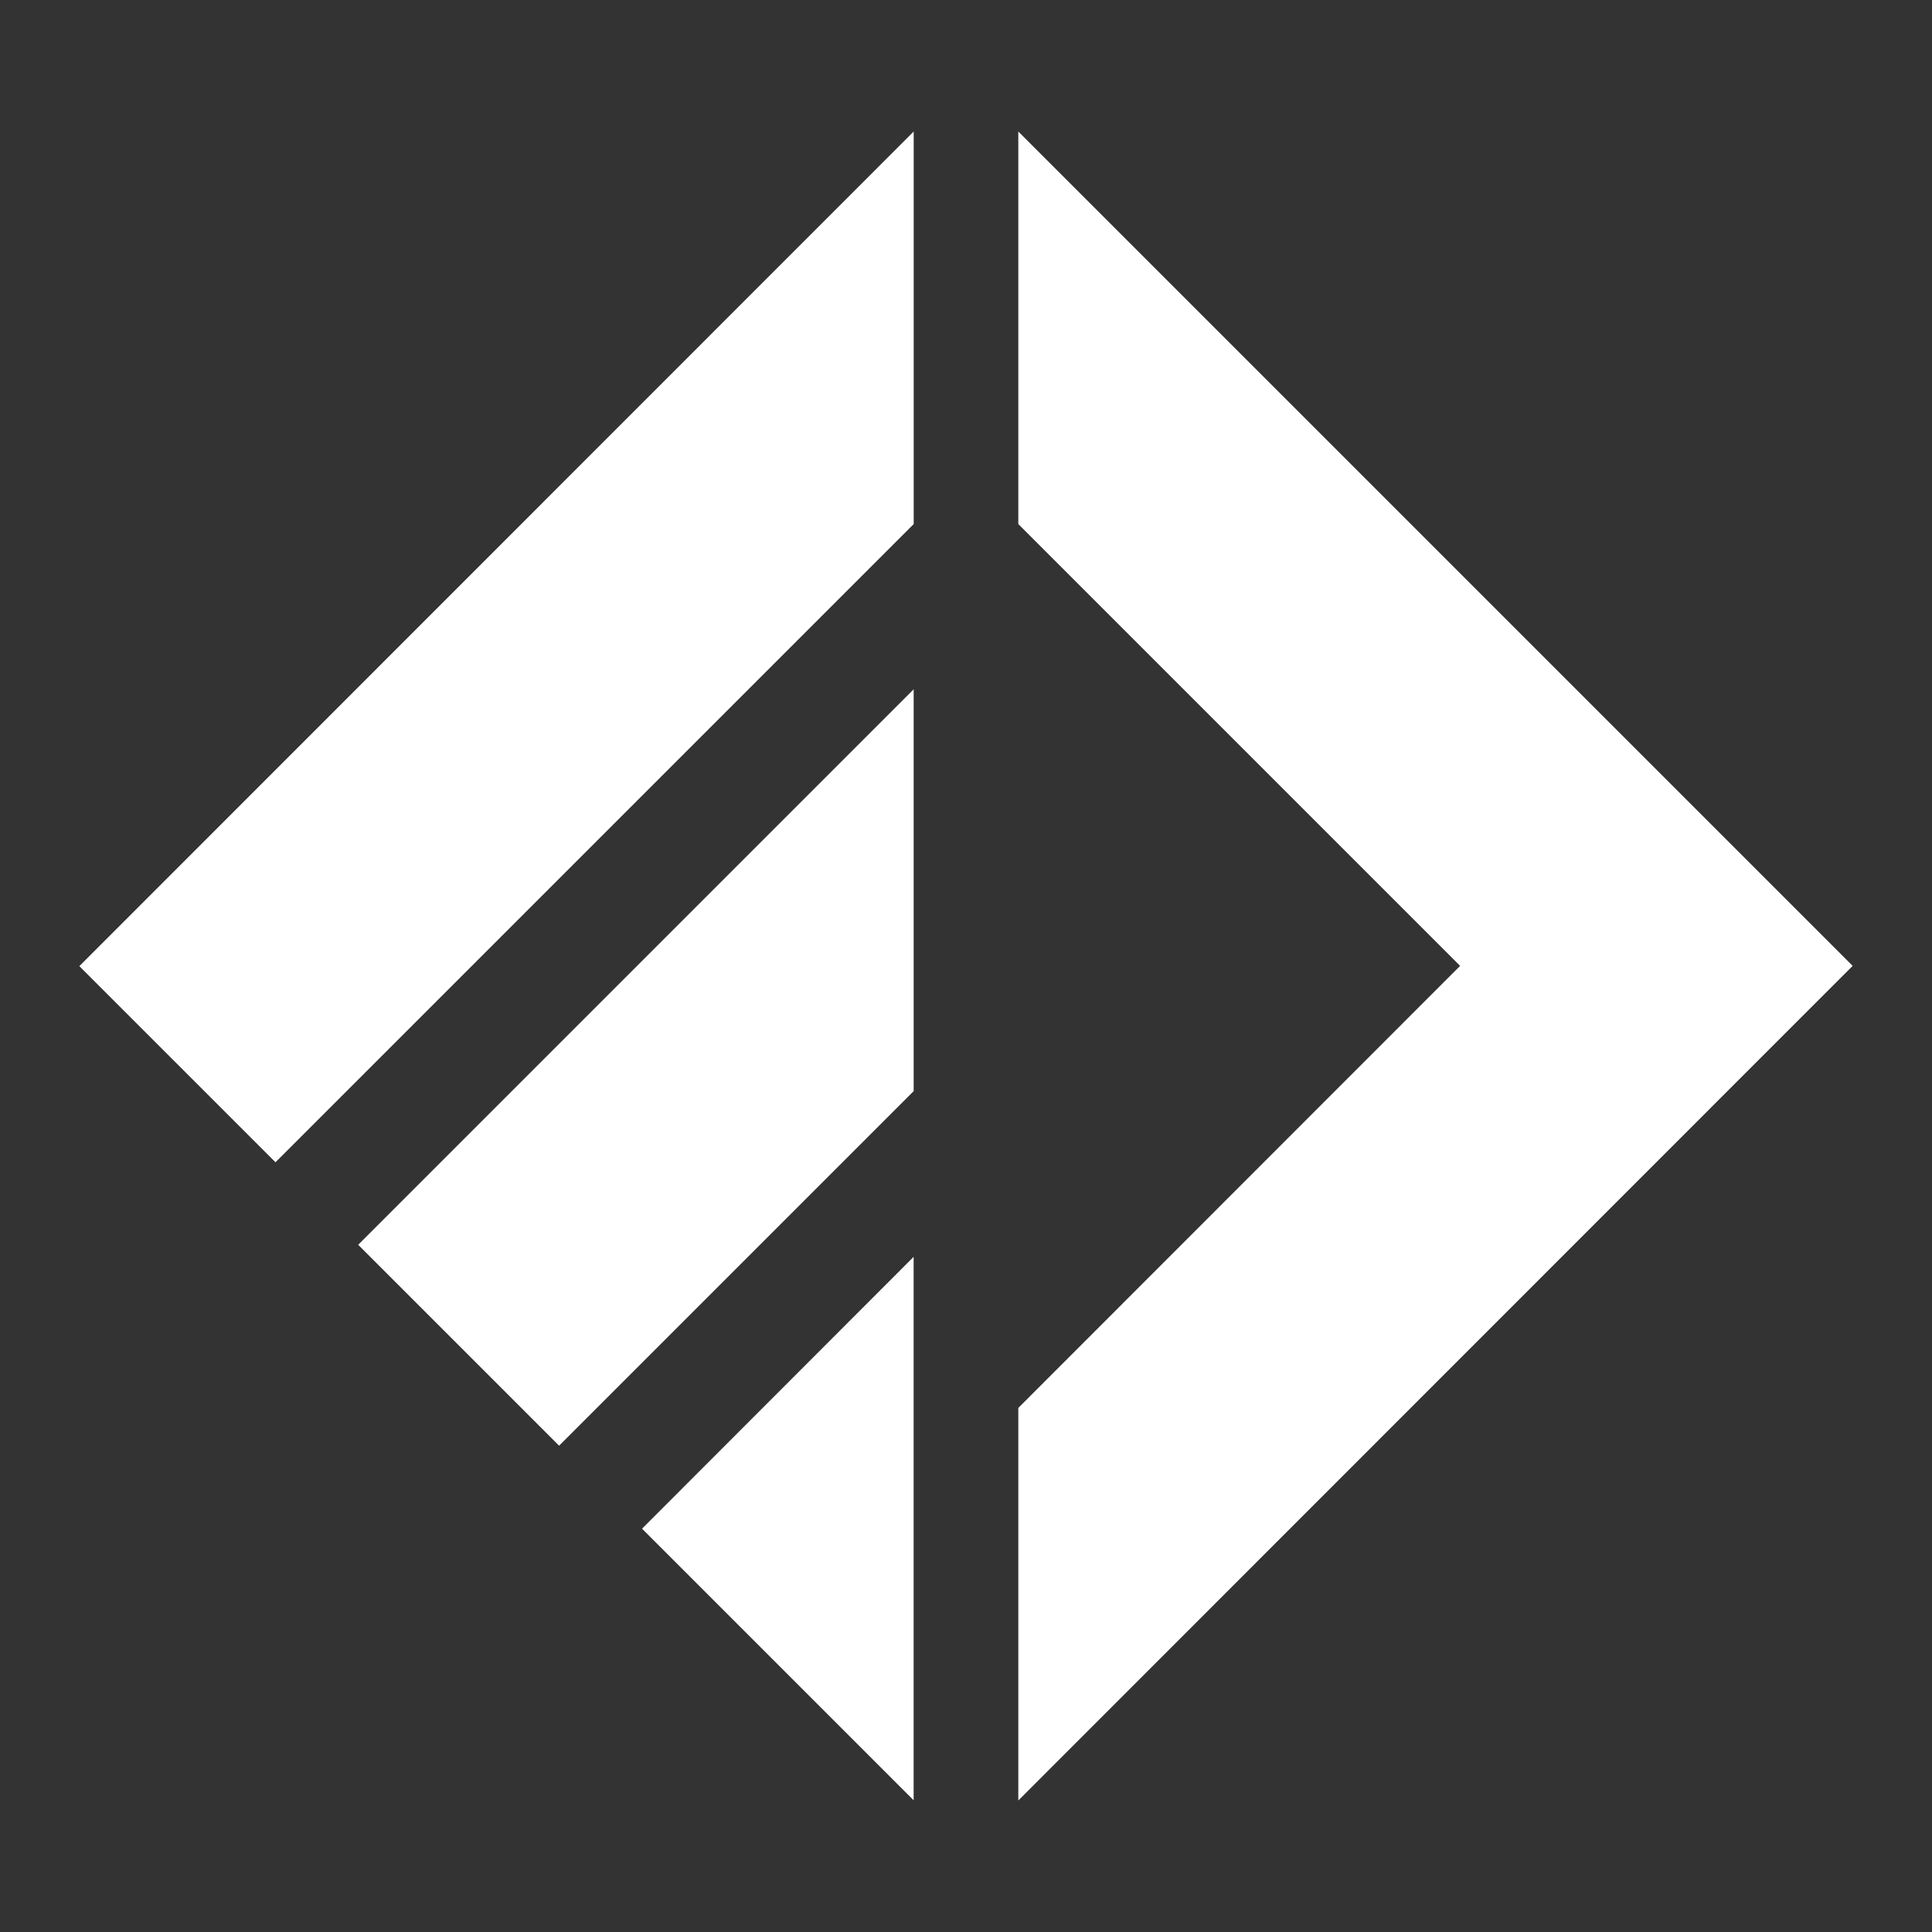
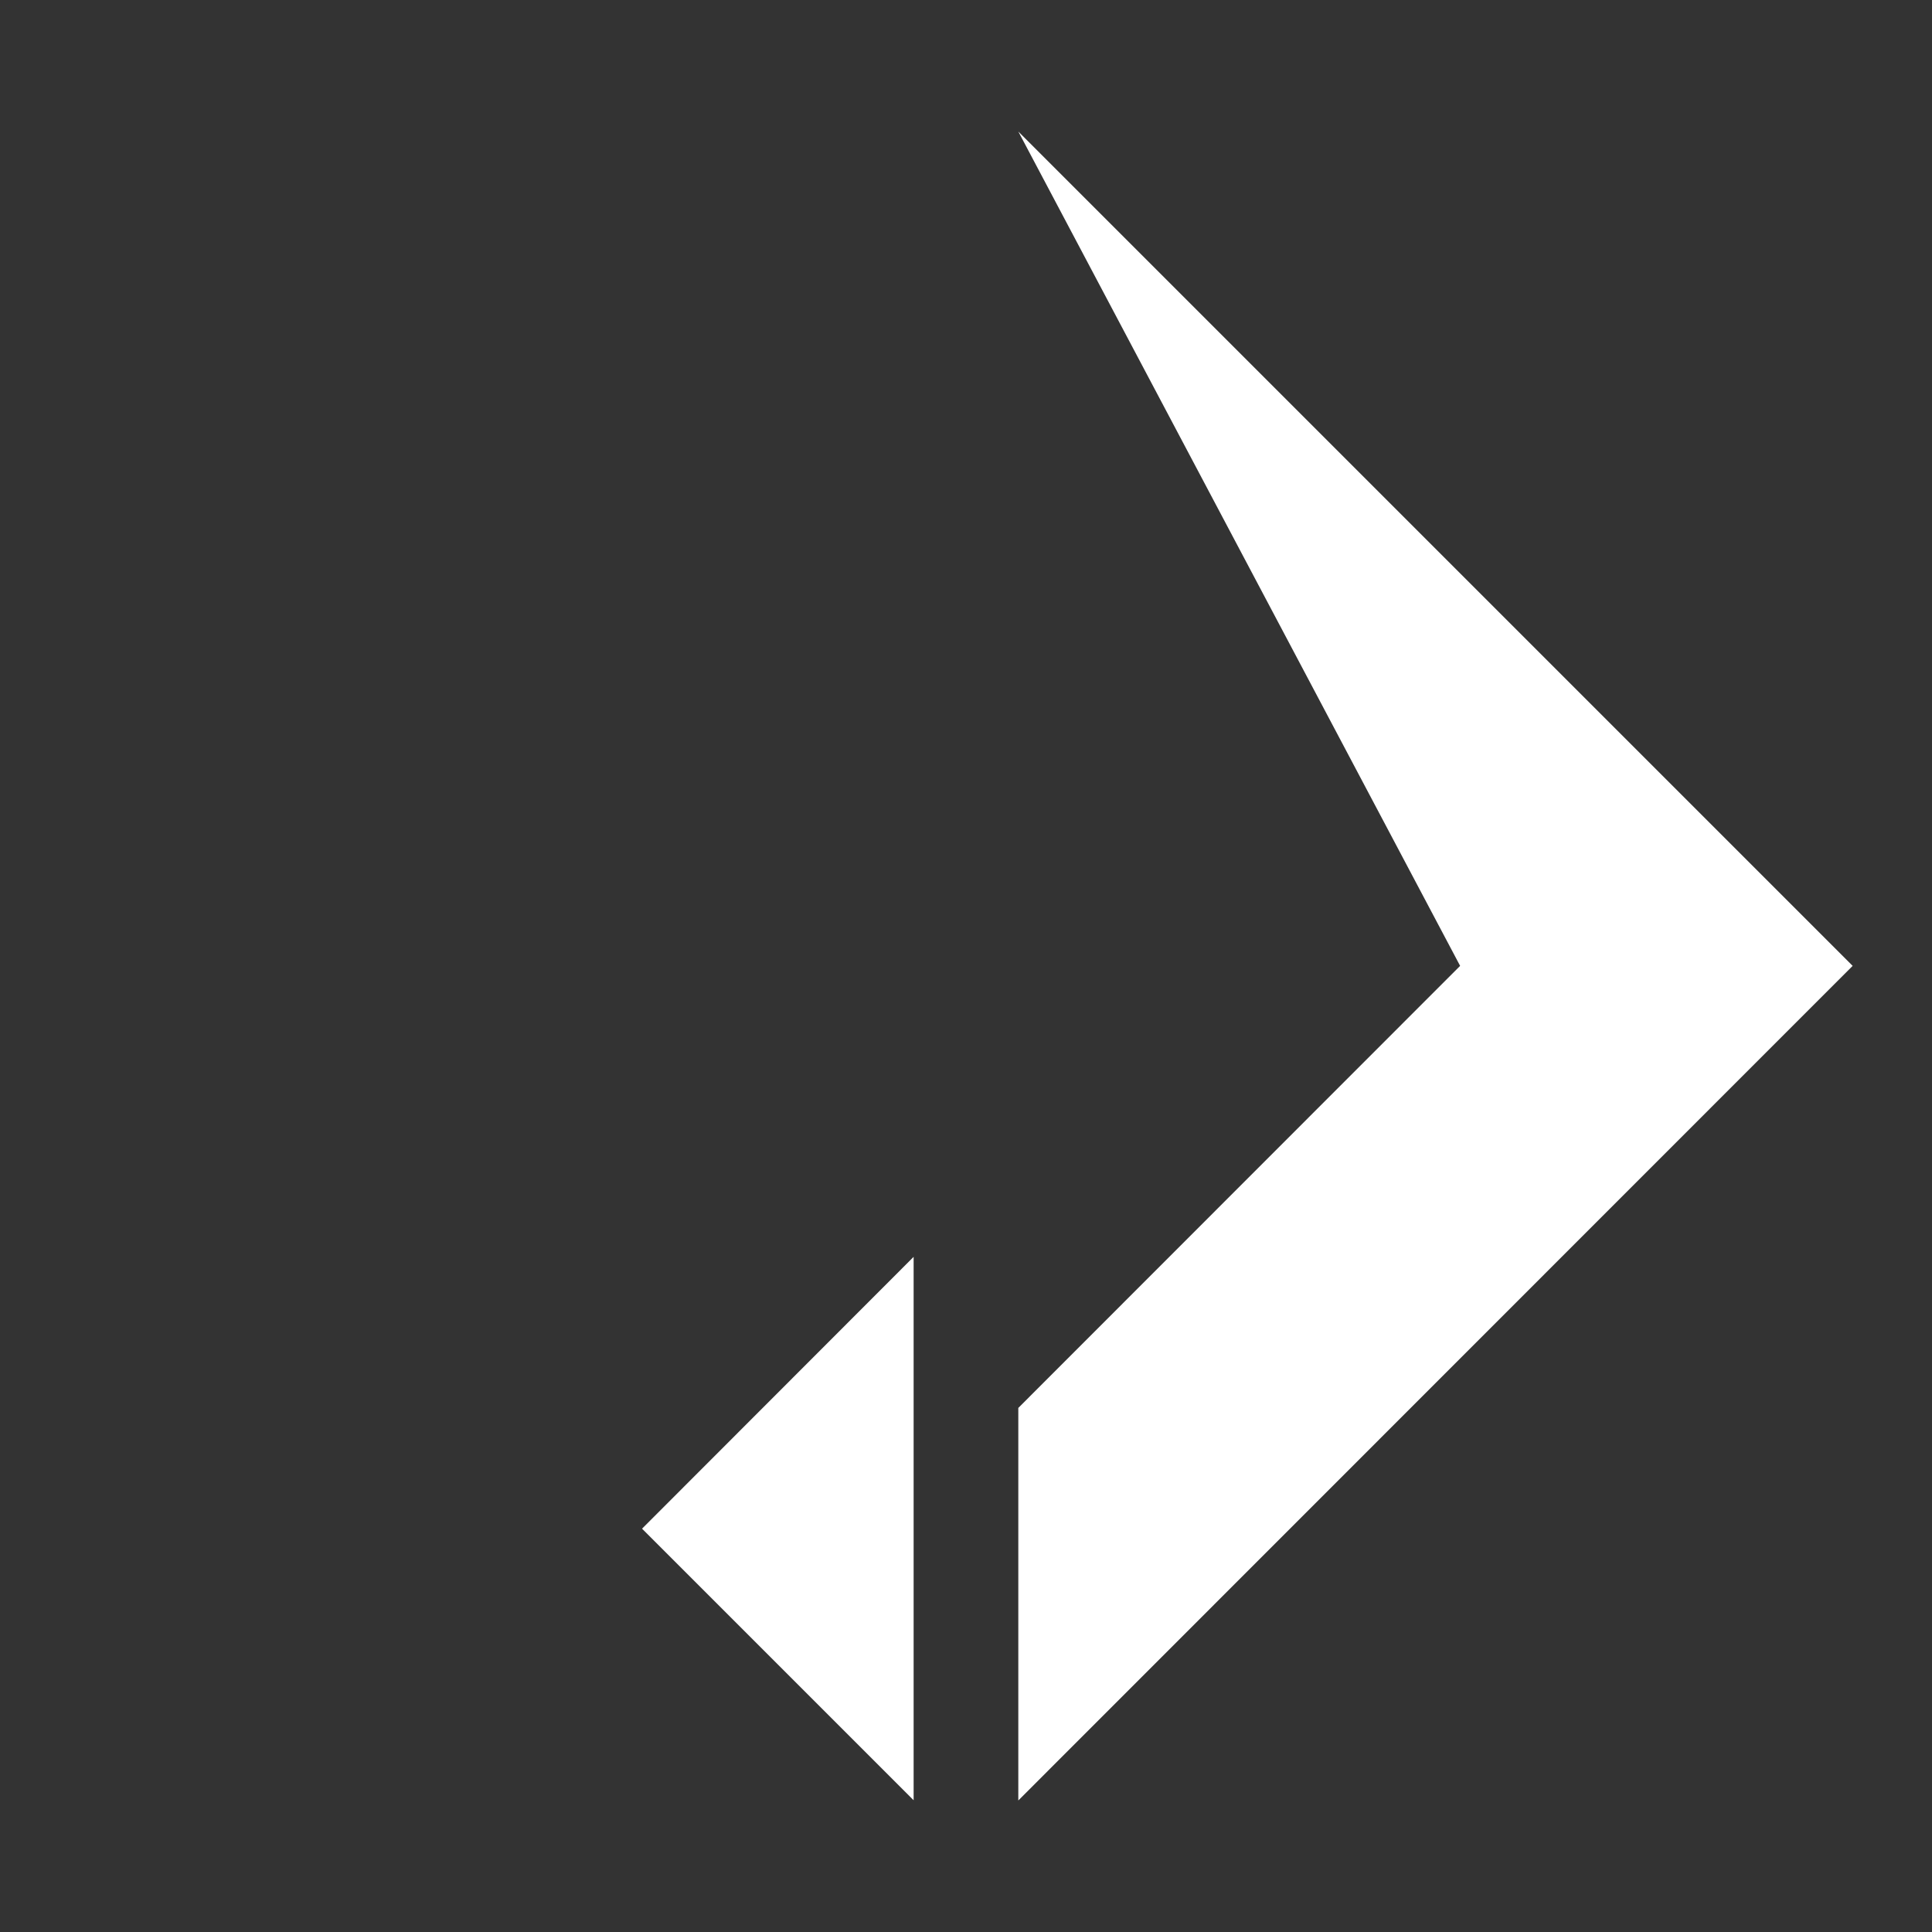
<svg xmlns="http://www.w3.org/2000/svg" width="120" height="120" viewBox="0 0 120 120" fill="none">
  <rect x="0" y="0" width="120" height="120" fill="#333333" stroke="none" />
-   <path d="M17.111 72.19L56.751 32.551V8.17L4.929 60.008L17.111 72.19Z" fill="white" />
  <path d="M56.747 111.817V78.065L39.879 94.949L56.747 111.817Z" fill="white" />
-   <path d="M56.749 42.814L22.248 77.315L34.727 89.794L56.749 67.772V42.814Z" fill="white" />
-   <path d="M63.249 8.17V32.551L90.691 59.992L63.249 87.449V111.83L115.071 59.992L63.249 8.17Z" fill="white" />
+   <path d="M63.249 8.17L90.691 59.992L63.249 87.449V111.83L115.071 59.992L63.249 8.17Z" fill="white" />
</svg>